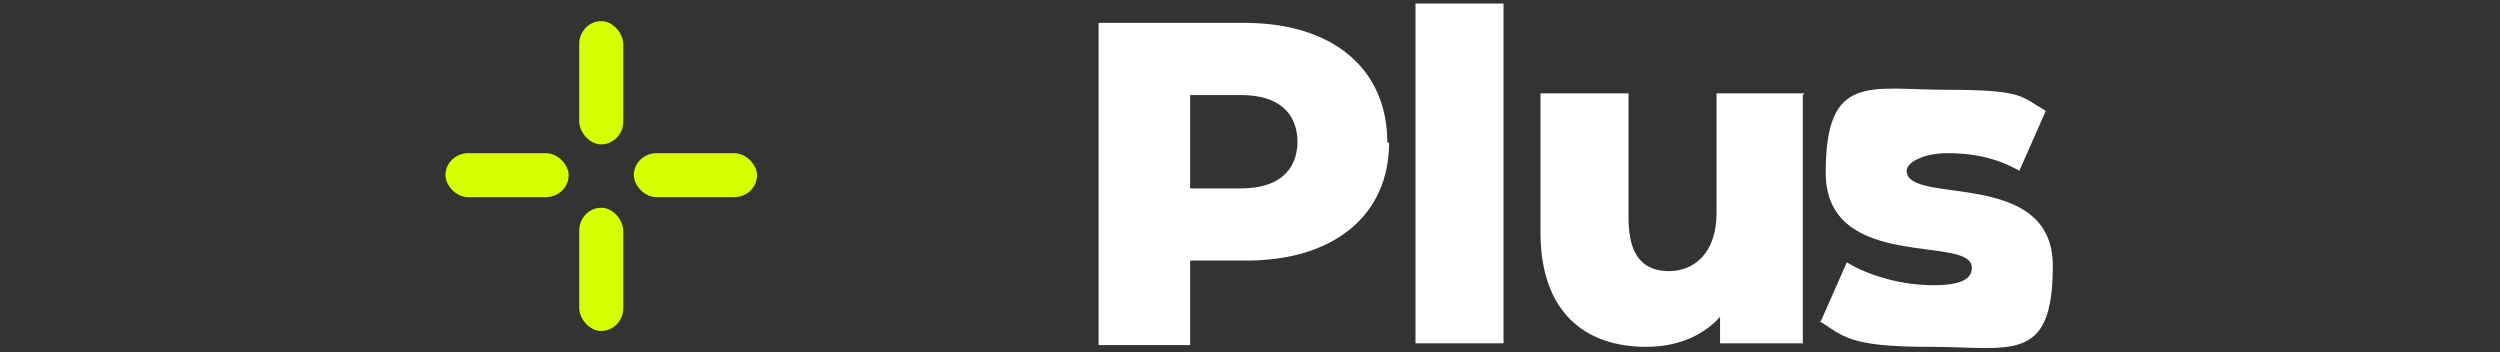
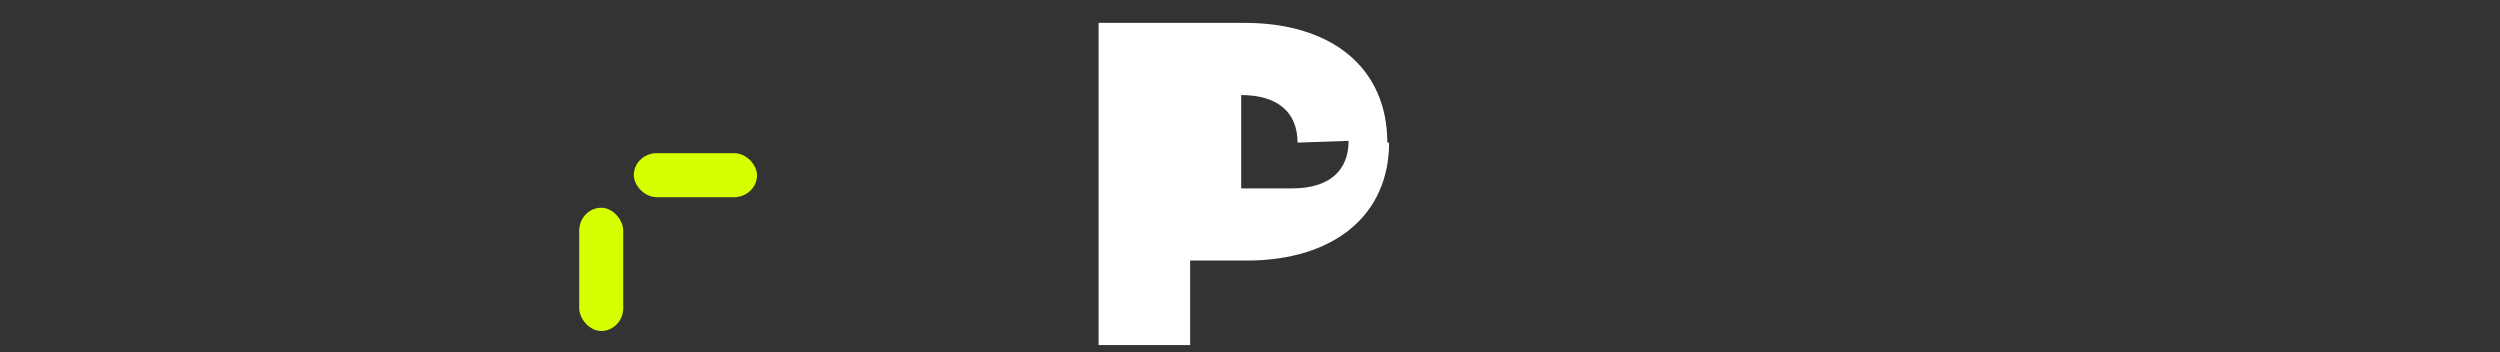
<svg xmlns="http://www.w3.org/2000/svg" id="Capa_1" version="1.1" viewBox="0 0 142 20">
  <rect x="0" y="0" width="142" height="20" fill="#333333" stroke="none" />
  <defs>
    <style>
      .st0 {
        fill: #fff;
      }

      .st1 {
        fill: #d6ff00;
      }
    </style>
  </defs>
  <g>
-     <rect class="st1" x="25.3" y="8.7" width="7" height="2.5" rx="1.3" ry="1.3" />
    <rect class="st1" x="36" y="8.7" width="7" height="2.5" rx="1.3" ry="1.3" />
    <rect class="st1" x="32.9" y="11.8" width="2.5" height="7" rx="1.3" ry="1.3" />
-     <rect class="st1" x="32.9" y="1.2" width="2.5" height="7" rx="1.3" ry="1.3" />
  </g>
  <g>
-     <path class="st0" d="M78.9,8.1c0,4.1-3.1,6.7-8.1,6.7h-3.2v4.8h-5.2V1.3h8.3c5,0,8.1,2.6,8.1,6.8ZM73.7,8.1c0-1.7-1.1-2.7-3.2-2.7h-2.9v5.3h2.9c2.1,0,3.2-1,3.2-2.7Z" />
-     <path class="st0" d="M80.4.2h5v19.3h-5V.2Z" />
-     <path class="st0" d="M102.4,5.4v14.1h-4.7v-1.5c-1.1,1.2-2.6,1.7-4.2,1.7-3.5,0-6-2-6-6.5v-7.9h5v7.1c0,2.2.9,3,2.3,3s2.7-1,2.7-3.3v-6.8h5Z" />
-     <path class="st0" d="M103.4,18.3l1.5-3.4c1.3.8,3.2,1.3,4.9,1.3s2.2-.4,2.2-1c0-1.9-8.3.3-8.3-5.4s2.5-4.7,6.9-4.7,4.2.4,5.6,1.2l-1.5,3.4c-1.4-.8-2.8-1-4.1-1s-2.3.5-2.3,1c0,2,8.3-.2,8.3,5.4s-2.4,4.6-7,4.6-4.9-.6-6.3-1.5Z" />
+     <path class="st0" d="M78.9,8.1c0,4.1-3.1,6.7-8.1,6.7h-3.2v4.8h-5.2V1.3h8.3c5,0,8.1,2.6,8.1,6.8ZM73.7,8.1c0-1.7-1.1-2.7-3.2-2.7v5.3h2.9c2.1,0,3.2-1,3.2-2.7Z" />
  </g>
</svg>